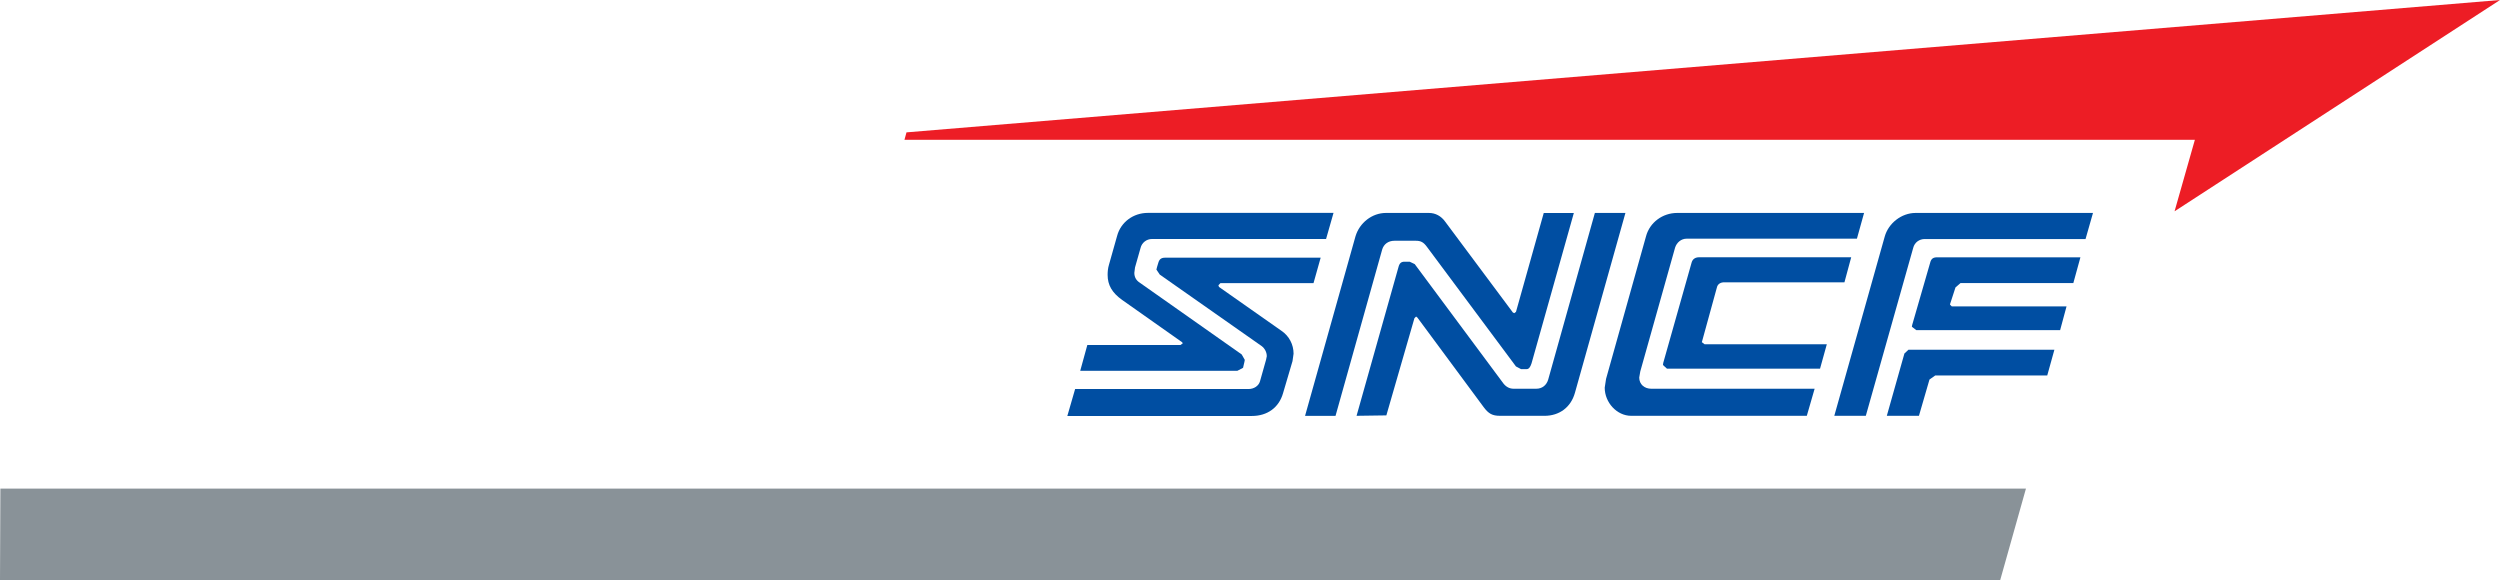
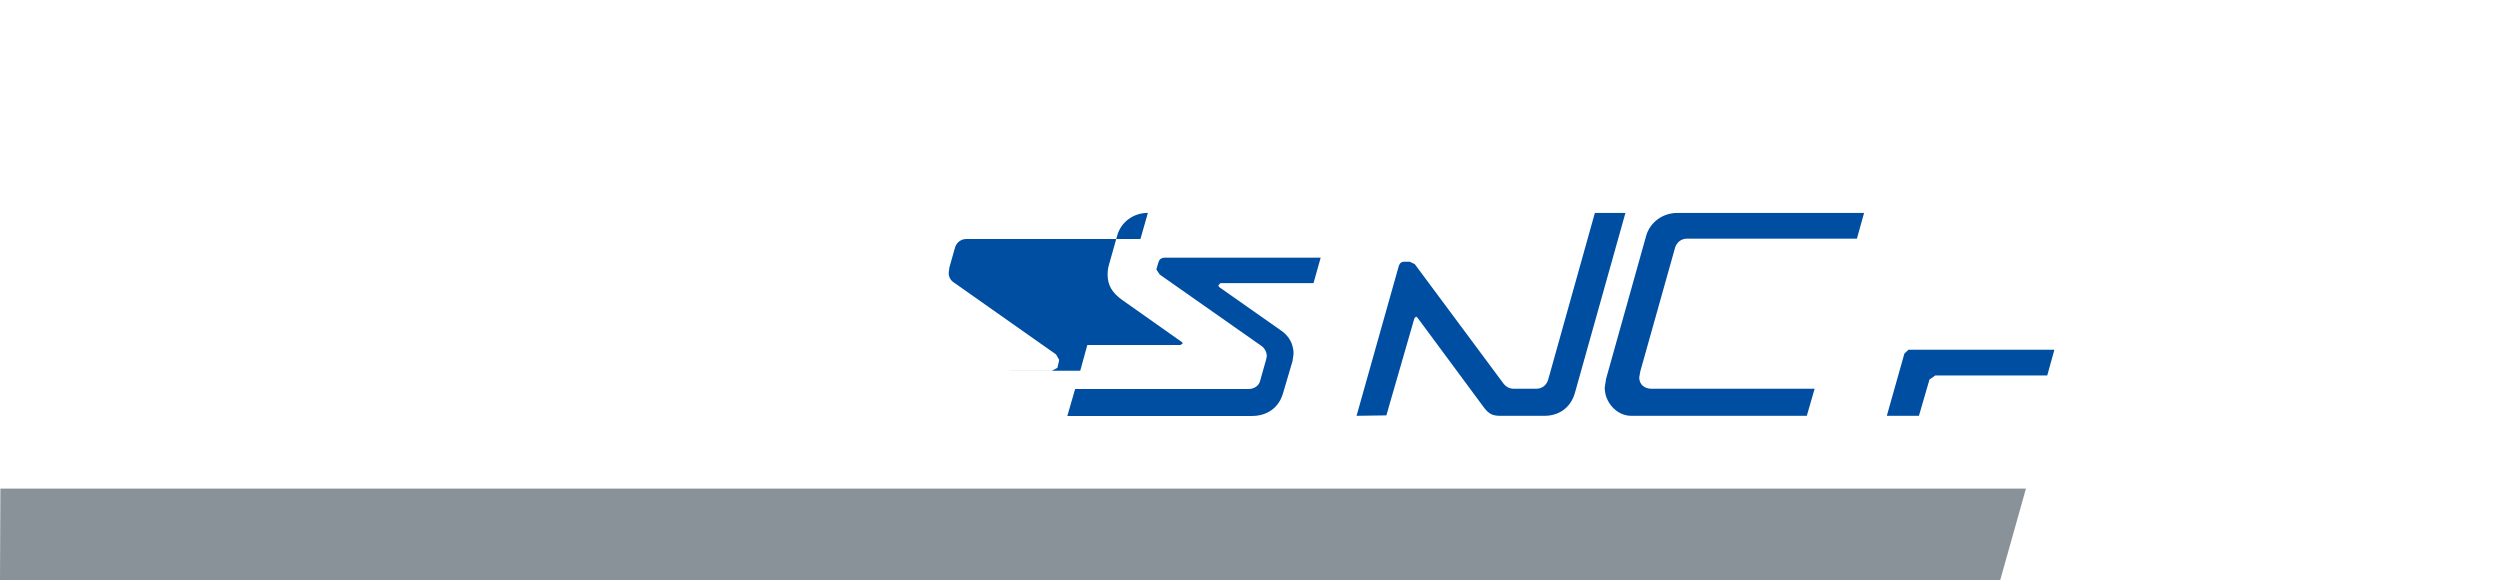
<svg xmlns="http://www.w3.org/2000/svg" xmlns:ns1="http://www.inkscape.org/namespaces/inkscape" xmlns:ns2="http://sodipodi.sourceforge.net/DTD/sodipodi-0.dtd" width="135.236mm" height="31.375mm" viewBox="0 0 135.236 31.375" version="1.1" id="svg846" ns1:version="1.1.2 (0a00cf5339, 2022-02-04)" ns2:docname="Logo of SNCF (2003).svg">
  <ns2:namedview id="namedview848" pagecolor="#ffffff" bordercolor="#666666" borderopacity="1.0" ns1:pageshadow="2" ns1:pageopacity="0.0" ns1:pagecheckerboard="0" ns1:document-units="mm" showgrid="false" fit-margin-top="0" fit-margin-left="0" fit-margin-right="0" fit-margin-bottom="0" ns1:zoom="0.40890372" ns1:cx="-287.35371" ns1:cy="-590.60357" ns1:window-width="1850" ns1:window-height="1136" ns1:window-x="70" ns1:window-y="27" ns1:window-maximized="1" ns1:current-layer="layer1" />
  <defs id="defs843" />
  <g ns1:label="Layer 1" ns1:groupmode="layer" id="layer1" transform="translate(-18.669,-112.321)">
-     <path d="m 77.104,132.376 0.383,-1.392 h 5.039 l 0.126,-0.092 -0.037,-0.058 -3.244,-2.288 c -0.545,-0.387 -0.786,-0.807 -0.786,-1.355 0,-0.167 0.016,-0.367 0.073,-0.549 l 0.44,-1.559 c 0.2,-0.749 0.879,-1.246 1.665,-1.246 h 10.042 l -0.403,1.412 h -9.415 c -0.297,0 -0.554,0.2 -0.623,0.493 l -0.297,1.047 -0.037,0.293 c 0,0.219 0.093,0.403 0.293,0.53 l 5.515,3.883 0.167,0.293 -0.021,0.115 -0.073,0.314 -0.309,0.163 h -8.499" style="fill:#004ea2;fill-opacity:1;fill-rule:nonzero;stroke:none;stroke-width:4.07" id="path206" />
+     <path d="m 77.104,132.376 0.383,-1.392 h 5.039 l 0.126,-0.092 -0.037,-0.058 -3.244,-2.288 c -0.545,-0.387 -0.786,-0.807 -0.786,-1.355 0,-0.167 0.016,-0.367 0.073,-0.549 l 0.44,-1.559 c 0.2,-0.749 0.879,-1.246 1.665,-1.246 l -0.403,1.412 h -9.415 c -0.297,0 -0.554,0.2 -0.623,0.493 l -0.297,1.047 -0.037,0.293 c 0,0.219 0.093,0.403 0.293,0.53 l 5.515,3.883 0.167,0.293 -0.021,0.115 -0.073,0.314 -0.309,0.163 h -8.499" style="fill:#004ea2;fill-opacity:1;fill-rule:nonzero;stroke:none;stroke-width:4.07" id="path206" />
    <path d="m 76.408,134.814 0.419,-1.449 h 9.378 c 0.293,0 0.549,-0.163 0.623,-0.419 l 0.33,-1.172 0.037,-0.183 c 0,-0.219 -0.11,-0.423 -0.277,-0.549 l -5.511,-3.867 -0.183,-0.272 0.037,-0.147 0.073,-0.24 c 0.057,-0.183 0.163,-0.256 0.366,-0.256 h 8.41 l -0.387,1.376 h -5.035 l -0.11,0.115 0.032,0.092 3.391,2.381 c 0.403,0.277 0.643,0.733 0.643,1.229 l -0.057,0.403 -0.513,1.738 c -0.22,0.77 -0.843,1.229 -1.685,1.229 h -9.981" style="fill:#004ea2;fill-opacity:1;fill-rule:nonzero;stroke:none;stroke-width:4.07" id="path208" />
-     <path d="m 89.266,134.814 2.727,-9.708 c 0.22,-0.733 0.895,-1.266 1.649,-1.266 h 2.324 c 0.35,0 0.663,0.167 0.883,0.477 l 3.659,4.909 0.077,0.035 0.09,-0.069 1.502,-5.349 h 1.628 l -2.288,8.133 c -0.073,0.22 -0.147,0.314 -0.277,0.314 h -0.289 l -0.277,-0.147 -4.815,-6.468 c -0.187,-0.256 -0.334,-0.33 -0.606,-0.33 h -1.152 c -0.334,0 -0.57,0.183 -0.659,0.46 l -2.528,9.012 h -1.649" style="fill:#004ea2;fill-opacity:1;fill-rule:nonzero;stroke:none;stroke-width:4.07" id="path210" />
    <path d="m 99.813,134.814 c -0.419,0 -0.619,-0.115 -0.879,-0.46 l -3.59,-4.852 -0.073,-0.058 -0.09,0.092 -1.518,5.255 -1.612,0.023 2.267,-8.043 c 0.057,-0.22 0.151,-0.293 0.33,-0.293 h 0.277 l 0.273,0.13 4.803,6.464 c 0.147,0.183 0.33,0.277 0.545,0.277 h 1.229 c 0.309,0 0.55,-0.183 0.643,-0.496 l 2.524,-9.012 h 1.653 l -2.731,9.728 c -0.22,0.786 -0.843,1.246 -1.649,1.246 h -2.402" style="fill:#004ea2;fill-opacity:1;fill-rule:nonzero;stroke:none;stroke-width:4.07" id="path212" />
-     <path d="m 108.845,132.266 -0.22,-0.2 0.016,-0.115 1.539,-5.442 c 0.057,-0.183 0.204,-0.272 0.407,-0.272 h 8.222 l -0.366,1.355 h -6.505 c -0.2,0 -0.33,0.092 -0.383,0.237 l -0.806,2.931 -0.021,0.069 0.151,0.115 h 6.61 l -0.366,1.319 h -8.279" style="fill:#004ea2;fill-opacity:1;fill-rule:nonzero;stroke:none;stroke-width:4.07" id="path214" />
    <path d="m 106.904,134.814 c -0.769,0 -1.429,-0.717 -1.429,-1.522 l 0.073,-0.477 2.161,-7.709 c 0.199,-0.753 0.9,-1.266 1.685,-1.266 h 10.111 l -0.387,1.392 h -9.211 c -0.293,0 -0.533,0.203 -0.623,0.477 l -1.885,6.704 -0.057,0.33 c 0,0.366 0.277,0.607 0.659,0.607 h 8.829 l -0.423,1.465 h -9.504" style="fill:#004ea2;fill-opacity:1;fill-rule:nonzero;stroke:none;stroke-width:4.07" id="path216" />
-     <path d="m 117.894,134.814 2.727,-9.692 c 0.204,-0.733 0.916,-1.282 1.669,-1.282 h 9.598 l -0.403,1.412 h -8.703 c -0.289,0 -0.545,0.183 -0.619,0.477 l -2.564,9.085 h -1.706" style="fill:#004ea2;fill-opacity:1;fill-rule:nonzero;stroke:none;stroke-width:4.07" id="path218" />
-     <path d="m 122.326,130.178 -0.236,-0.183 0.016,-0.092 0.969,-3.354 c 0.057,-0.237 0.167,-0.309 0.387,-0.309 h 7.746 l -0.383,1.392 h -6.102 l -0.273,0.237 -0.293,0.9 v 0.035 l 0.093,0.092 h 6.207 l -0.346,1.282 h -7.787" style="fill:#004ea2;fill-opacity:1;fill-rule:nonzero;stroke:none;stroke-width:4.07" id="path220" />
    <path d="m 120.735,134.814 0.952,-3.37 0.216,-0.203 h 7.897 l -0.387,1.392 h -6.061 l -0.309,0.219 -0.57,1.962 h -1.738" style="fill:#004ea2;fill-opacity:1;fill-rule:nonzero;stroke:none;stroke-width:4.07" id="path222" />
-     <path d="M 137.399,119.884 H 67.595 l 0.11,-0.403 86.2,-7.16 -17.605,11.43 1.099,-3.867" style="fill:#ed1d25;fill-opacity:1;fill-rule:nonzero;stroke:none;stroke-width:4.07" id="path224" />
    <path d="m 18.669,143.696 0.021,-4.946 H 128.262 l -1.392,4.946 H 18.669" style="fill:#899298;fill-opacity:1;fill-rule:nonzero;stroke:none;stroke-width:4.07" id="path234" />
  </g>
</svg>